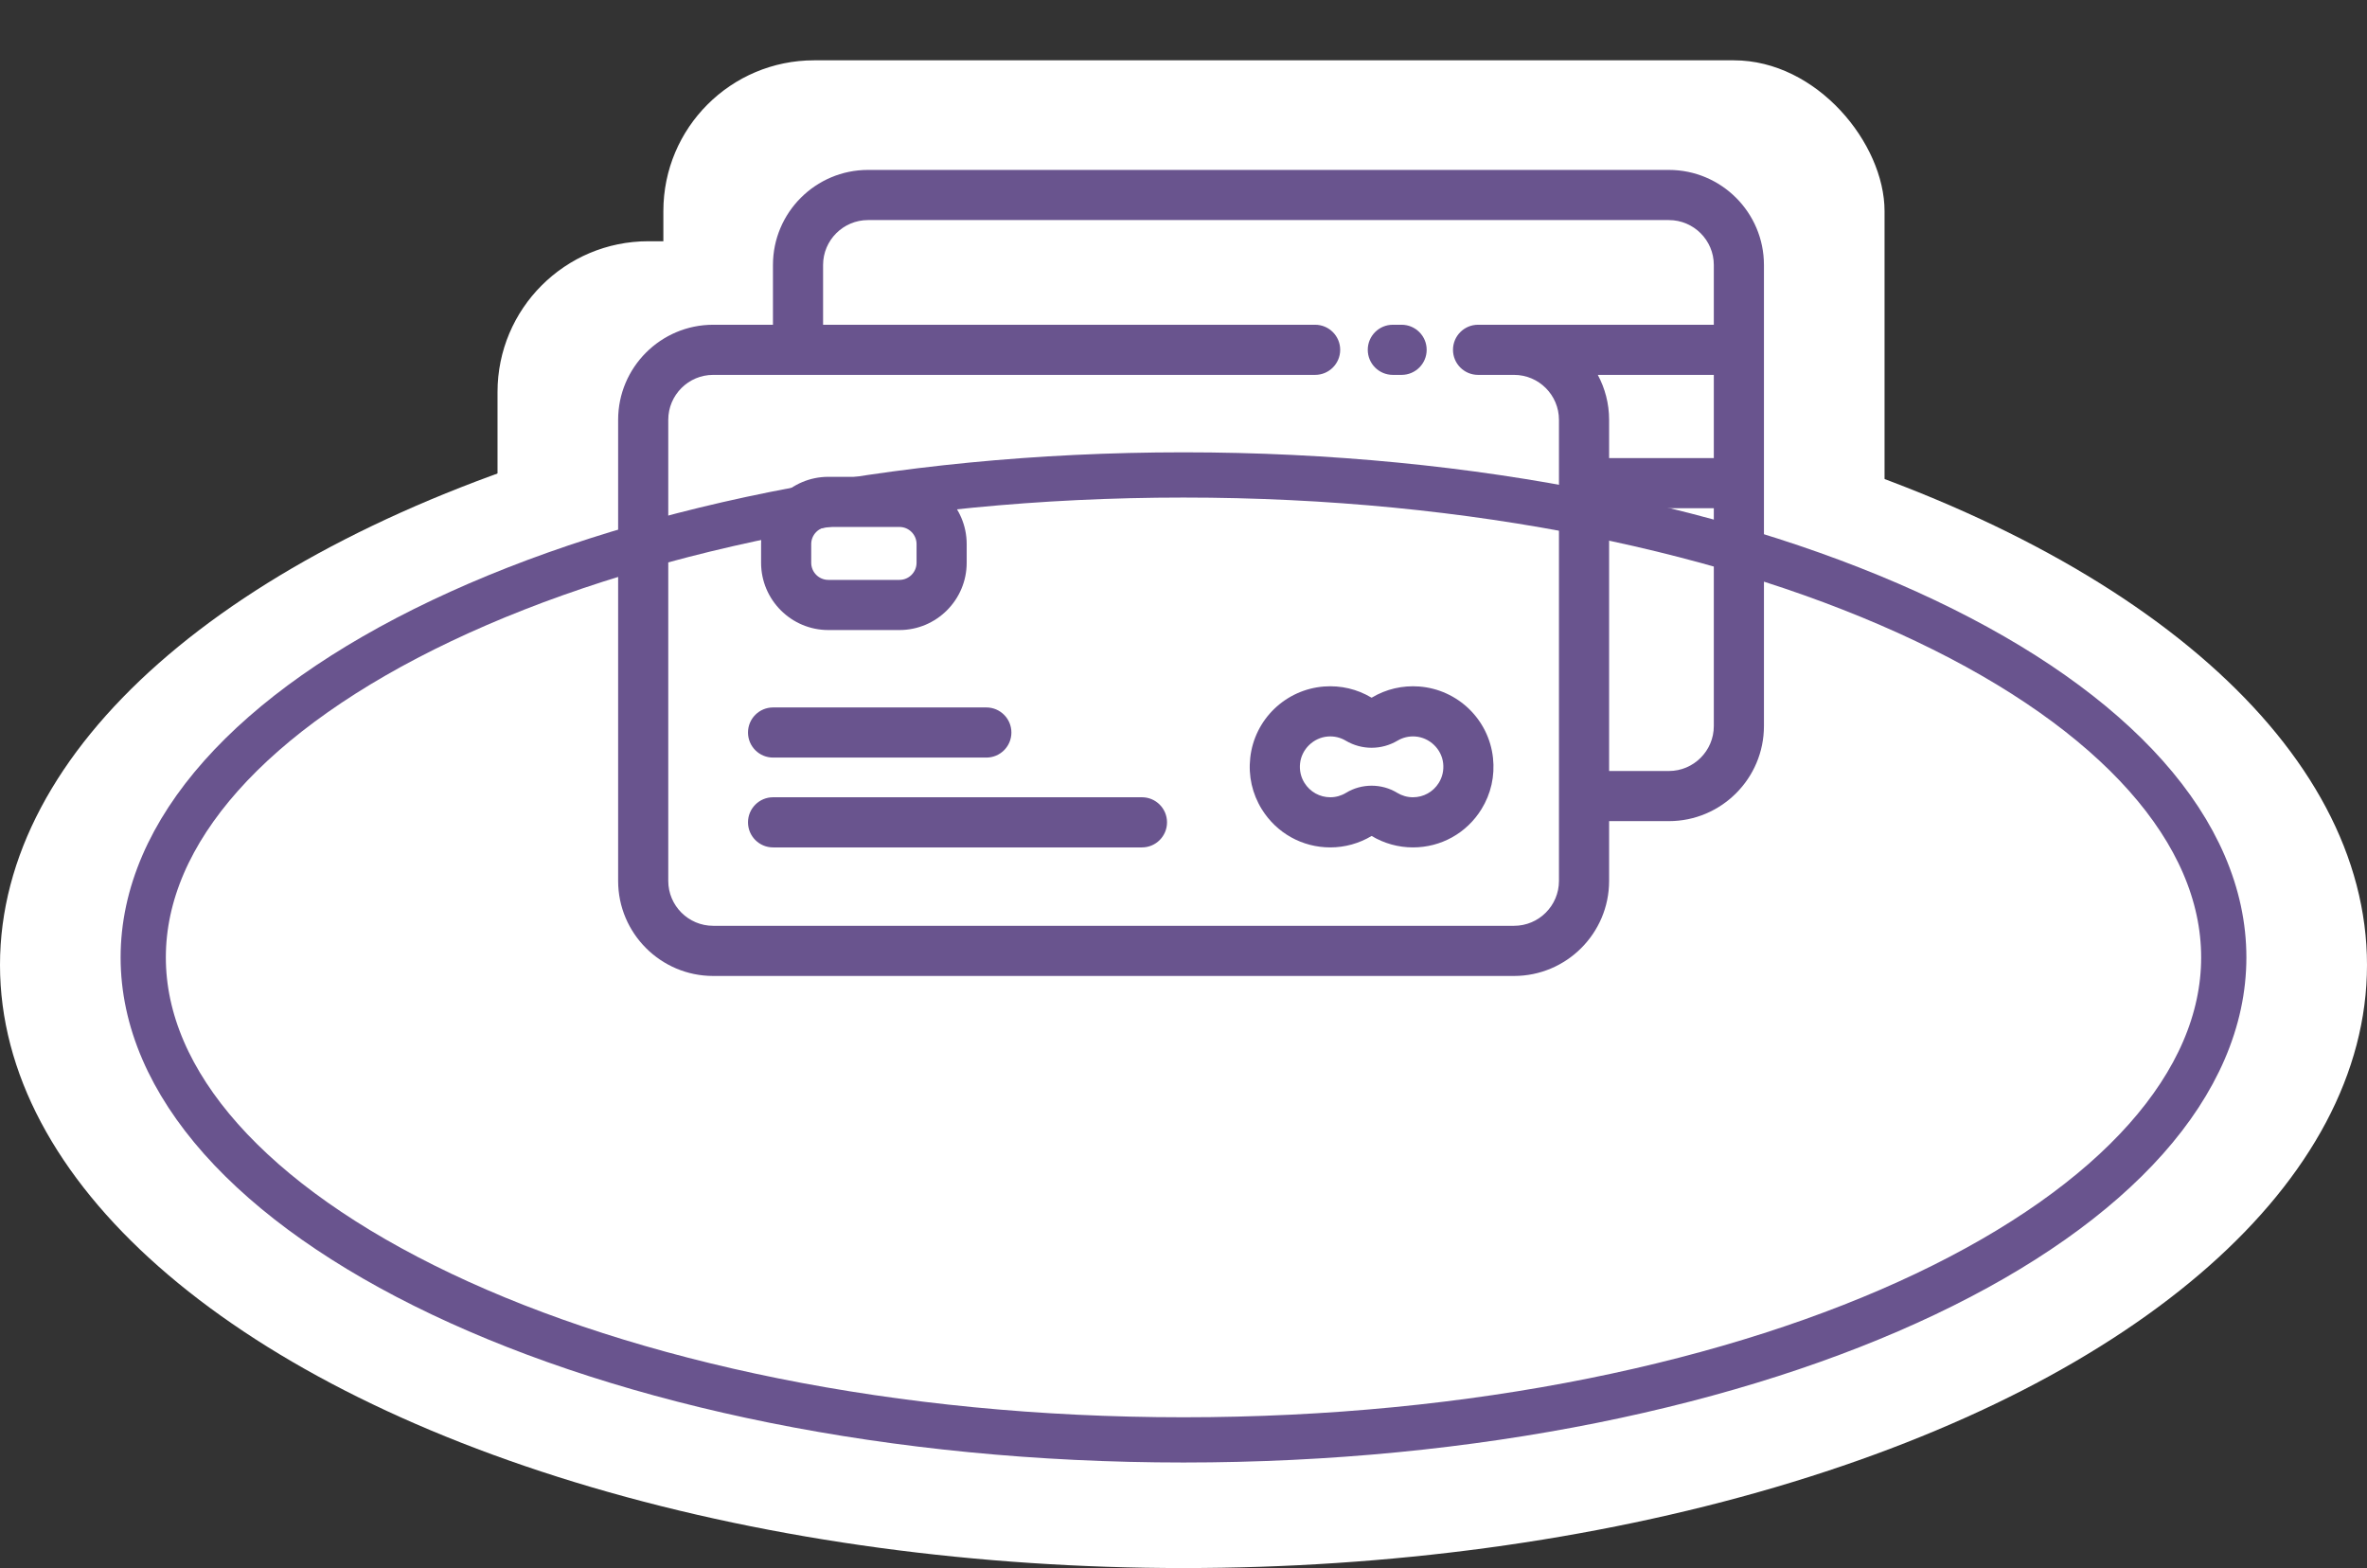
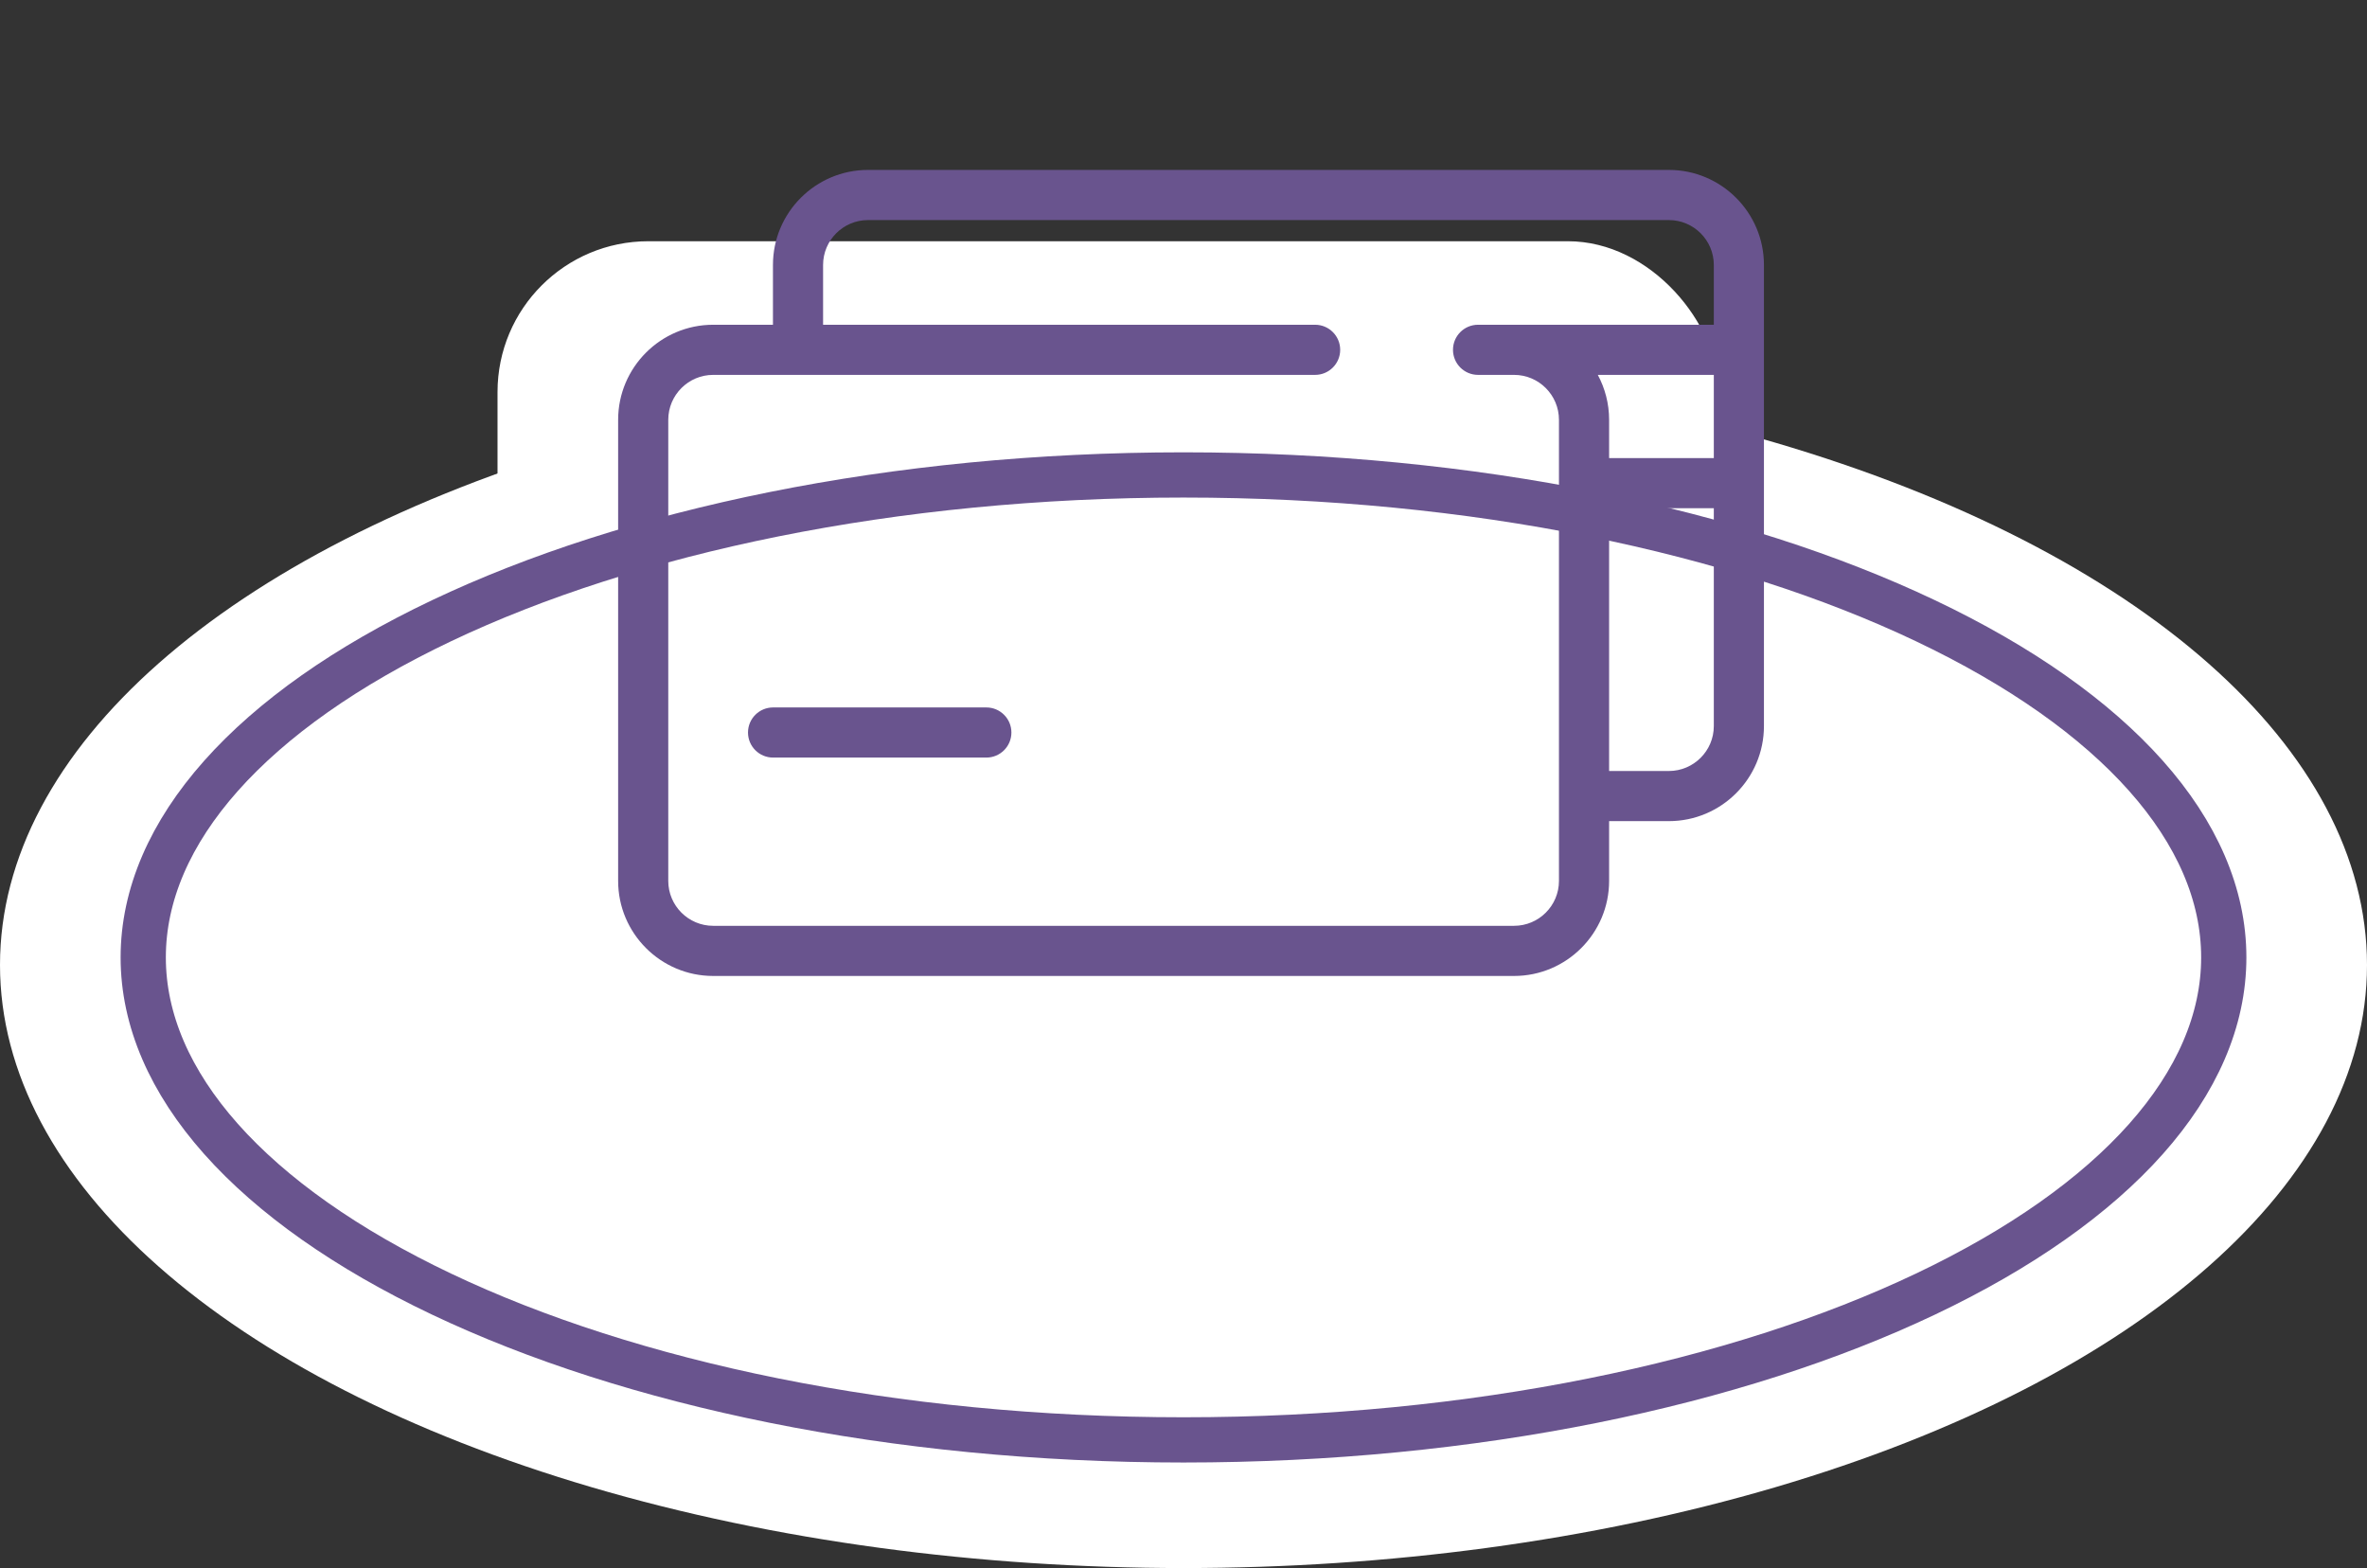
<svg xmlns="http://www.w3.org/2000/svg" width="157" height="104" viewBox="0 0 157 104" fill="none">
  <rect x="0" y="0" width="157" height="104" fill="#333333" stroke="none" />
  <rect x="33" y="16" width="81" height="68" rx="10" fill="white" />
-   <rect x="44" y="4" width="81" height="68" rx="10" fill="white" />
  <ellipse cx="78.5" cy="64" rx="78.5" ry="40" fill="white" />
  <path d="M147.5 63.5C147.5 71.836 140.336 79.832 127.707 85.833C115.192 91.78 97.796 95.5 78.5 95.5C59.204 95.5 41.808 91.78 29.293 85.833C16.664 79.832 9.5 71.836 9.5 63.5C9.5 55.164 16.664 47.167 29.293 41.167C41.808 35.22 59.204 31.5 78.5 31.5C97.796 31.5 115.192 35.22 127.707 41.167C140.336 47.167 147.5 55.164 147.5 63.5Z" stroke="#69548E" stroke-width="3" />
  <path d="M110.695 11.27H57.573C54.097 11.27 51.269 14.098 51.269 17.573V21.539H47.303C43.828 21.539 41 24.367 41 27.844V58.426C41 61.902 43.828 64.73 47.303 64.73H100.425C103.901 64.73 106.73 61.902 106.73 58.426V54.461H110.695C114.172 54.461 117 51.633 117 48.156V17.573C117 14.098 114.172 11.27 110.695 11.27ZM113.675 48.156C113.675 49.799 112.338 51.136 110.695 51.136H106.73V33.708H113.675V48.156ZM113.675 30.383H106.73V27.844C106.73 26.767 106.458 25.752 105.98 24.864H113.675V30.383ZM113.675 21.539H100.425H98.037C97.119 21.539 96.375 22.283 96.375 23.201C96.375 24.12 97.119 24.864 98.037 24.864H100.425C102.068 24.864 103.404 26.201 103.404 27.844V58.426C103.404 60.068 102.068 61.404 100.425 61.404H47.303C45.661 61.404 44.325 60.068 44.325 58.426V27.844C44.325 26.201 45.661 24.864 47.303 24.864H87.23C88.148 24.864 88.893 24.12 88.893 23.201C88.893 22.283 88.148 21.539 87.23 21.539H54.594V17.573C54.594 15.932 55.931 14.596 57.573 14.596H110.695C112.338 14.596 113.675 15.932 113.675 17.573V21.539Z" fill="#69548E" />
-   <path d="M92.966 21.539H92.385C91.466 21.539 90.722 22.283 90.722 23.201C90.722 24.12 91.466 24.864 92.385 24.864H92.966C93.884 24.864 94.629 24.12 94.629 23.201C94.629 22.283 93.884 21.539 92.966 21.539Z" fill="#69548E" />
-   <path d="M59.658 31.625H54.943C52.483 31.625 50.482 33.627 50.482 36.087V37.324C50.482 39.785 52.483 41.787 54.943 41.787H59.658C62.118 41.787 64.119 39.785 64.119 37.324V36.087C64.119 33.626 62.118 31.625 59.658 31.625ZM60.794 37.324C60.794 37.951 60.285 38.461 59.658 38.461H54.943C54.317 38.461 53.807 37.951 53.807 37.324V36.087C53.807 35.46 54.317 34.95 54.943 34.95H59.658C60.284 34.95 60.794 35.46 60.794 36.087L60.794 37.324Z" fill="#69548E" />
-   <path d="M75.745 52.878H51.277C50.359 52.878 49.614 53.623 49.614 54.541C49.614 55.459 50.359 56.204 51.277 56.204H75.745C76.663 56.204 77.407 55.459 77.407 54.541C77.407 53.623 76.663 52.878 75.745 52.878Z" fill="#69548E" />
  <path d="M65.423 46.921H51.277C50.359 46.921 49.614 47.665 49.614 48.584C49.614 49.502 50.359 50.246 51.277 50.246H65.423C66.341 50.246 67.085 49.502 67.085 48.584C67.085 47.665 66.341 46.921 65.423 46.921Z" fill="#69548E" />
-   <path d="M99.028 50.264C98.751 47.718 96.692 45.728 94.132 45.532C93.025 45.449 91.939 45.703 90.998 46.264C90.981 46.275 90.974 46.275 90.961 46.267C90.017 45.703 88.933 45.449 87.822 45.532C85.266 45.728 83.207 47.716 82.927 50.259C82.793 51.469 83.059 52.65 83.696 53.676C84.68 55.259 86.378 56.204 88.238 56.204C89.203 56.204 90.149 55.941 90.978 55.444C91.806 55.941 92.753 56.204 93.719 56.204C95.58 56.204 97.277 55.259 98.259 53.676C98.894 52.653 99.16 51.473 99.028 50.264ZM95.435 51.921C95.434 51.921 95.434 51.922 95.434 51.922C95.063 52.521 94.422 52.878 93.719 52.878C93.351 52.878 92.99 52.776 92.675 52.584C92.16 52.268 91.569 52.111 90.978 52.111C90.387 52.111 89.796 52.268 89.28 52.584C88.966 52.776 88.605 52.878 88.238 52.878C87.535 52.878 86.894 52.52 86.521 51.921C86.281 51.535 86.181 51.087 86.233 50.624C86.336 49.684 87.128 48.92 88.074 48.848C88.496 48.816 88.903 48.911 89.26 49.124C90.32 49.753 91.636 49.753 92.7 49.121C93.052 48.911 93.462 48.816 93.881 48.848C94.829 48.92 95.621 49.684 95.723 50.624C95.773 51.088 95.674 51.536 95.435 51.921Z" fill="#69548E" />
</svg>